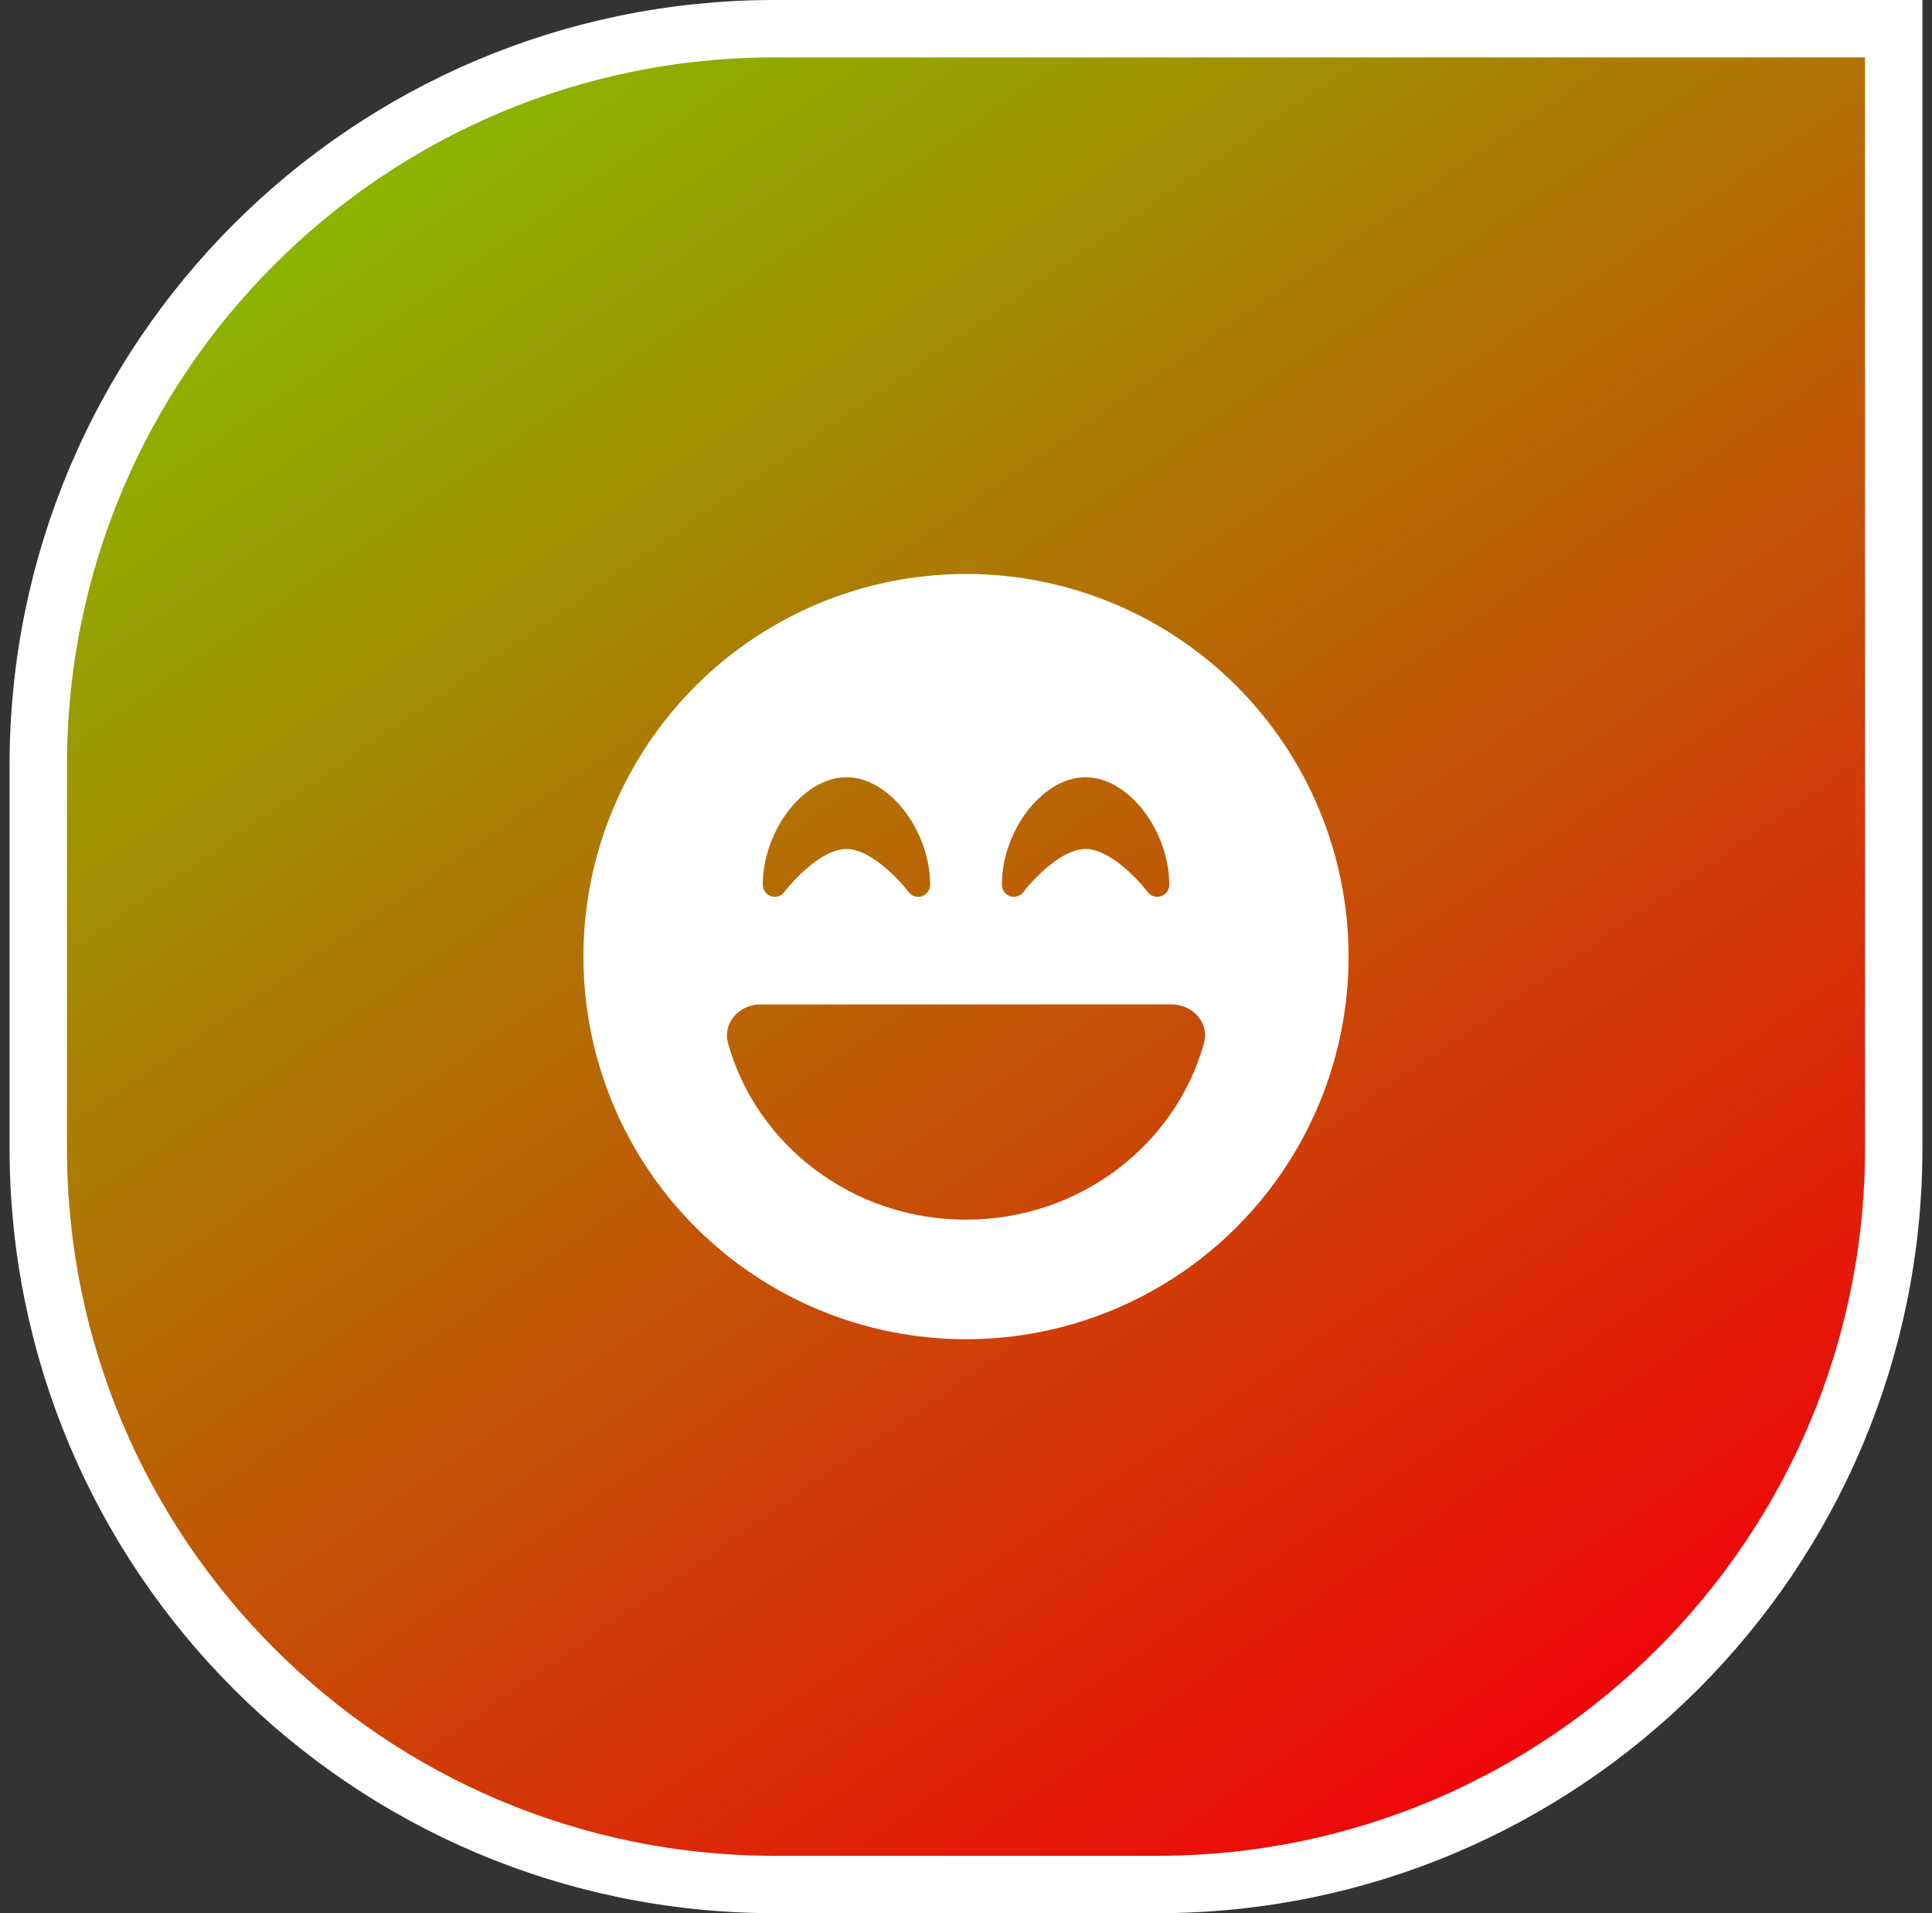
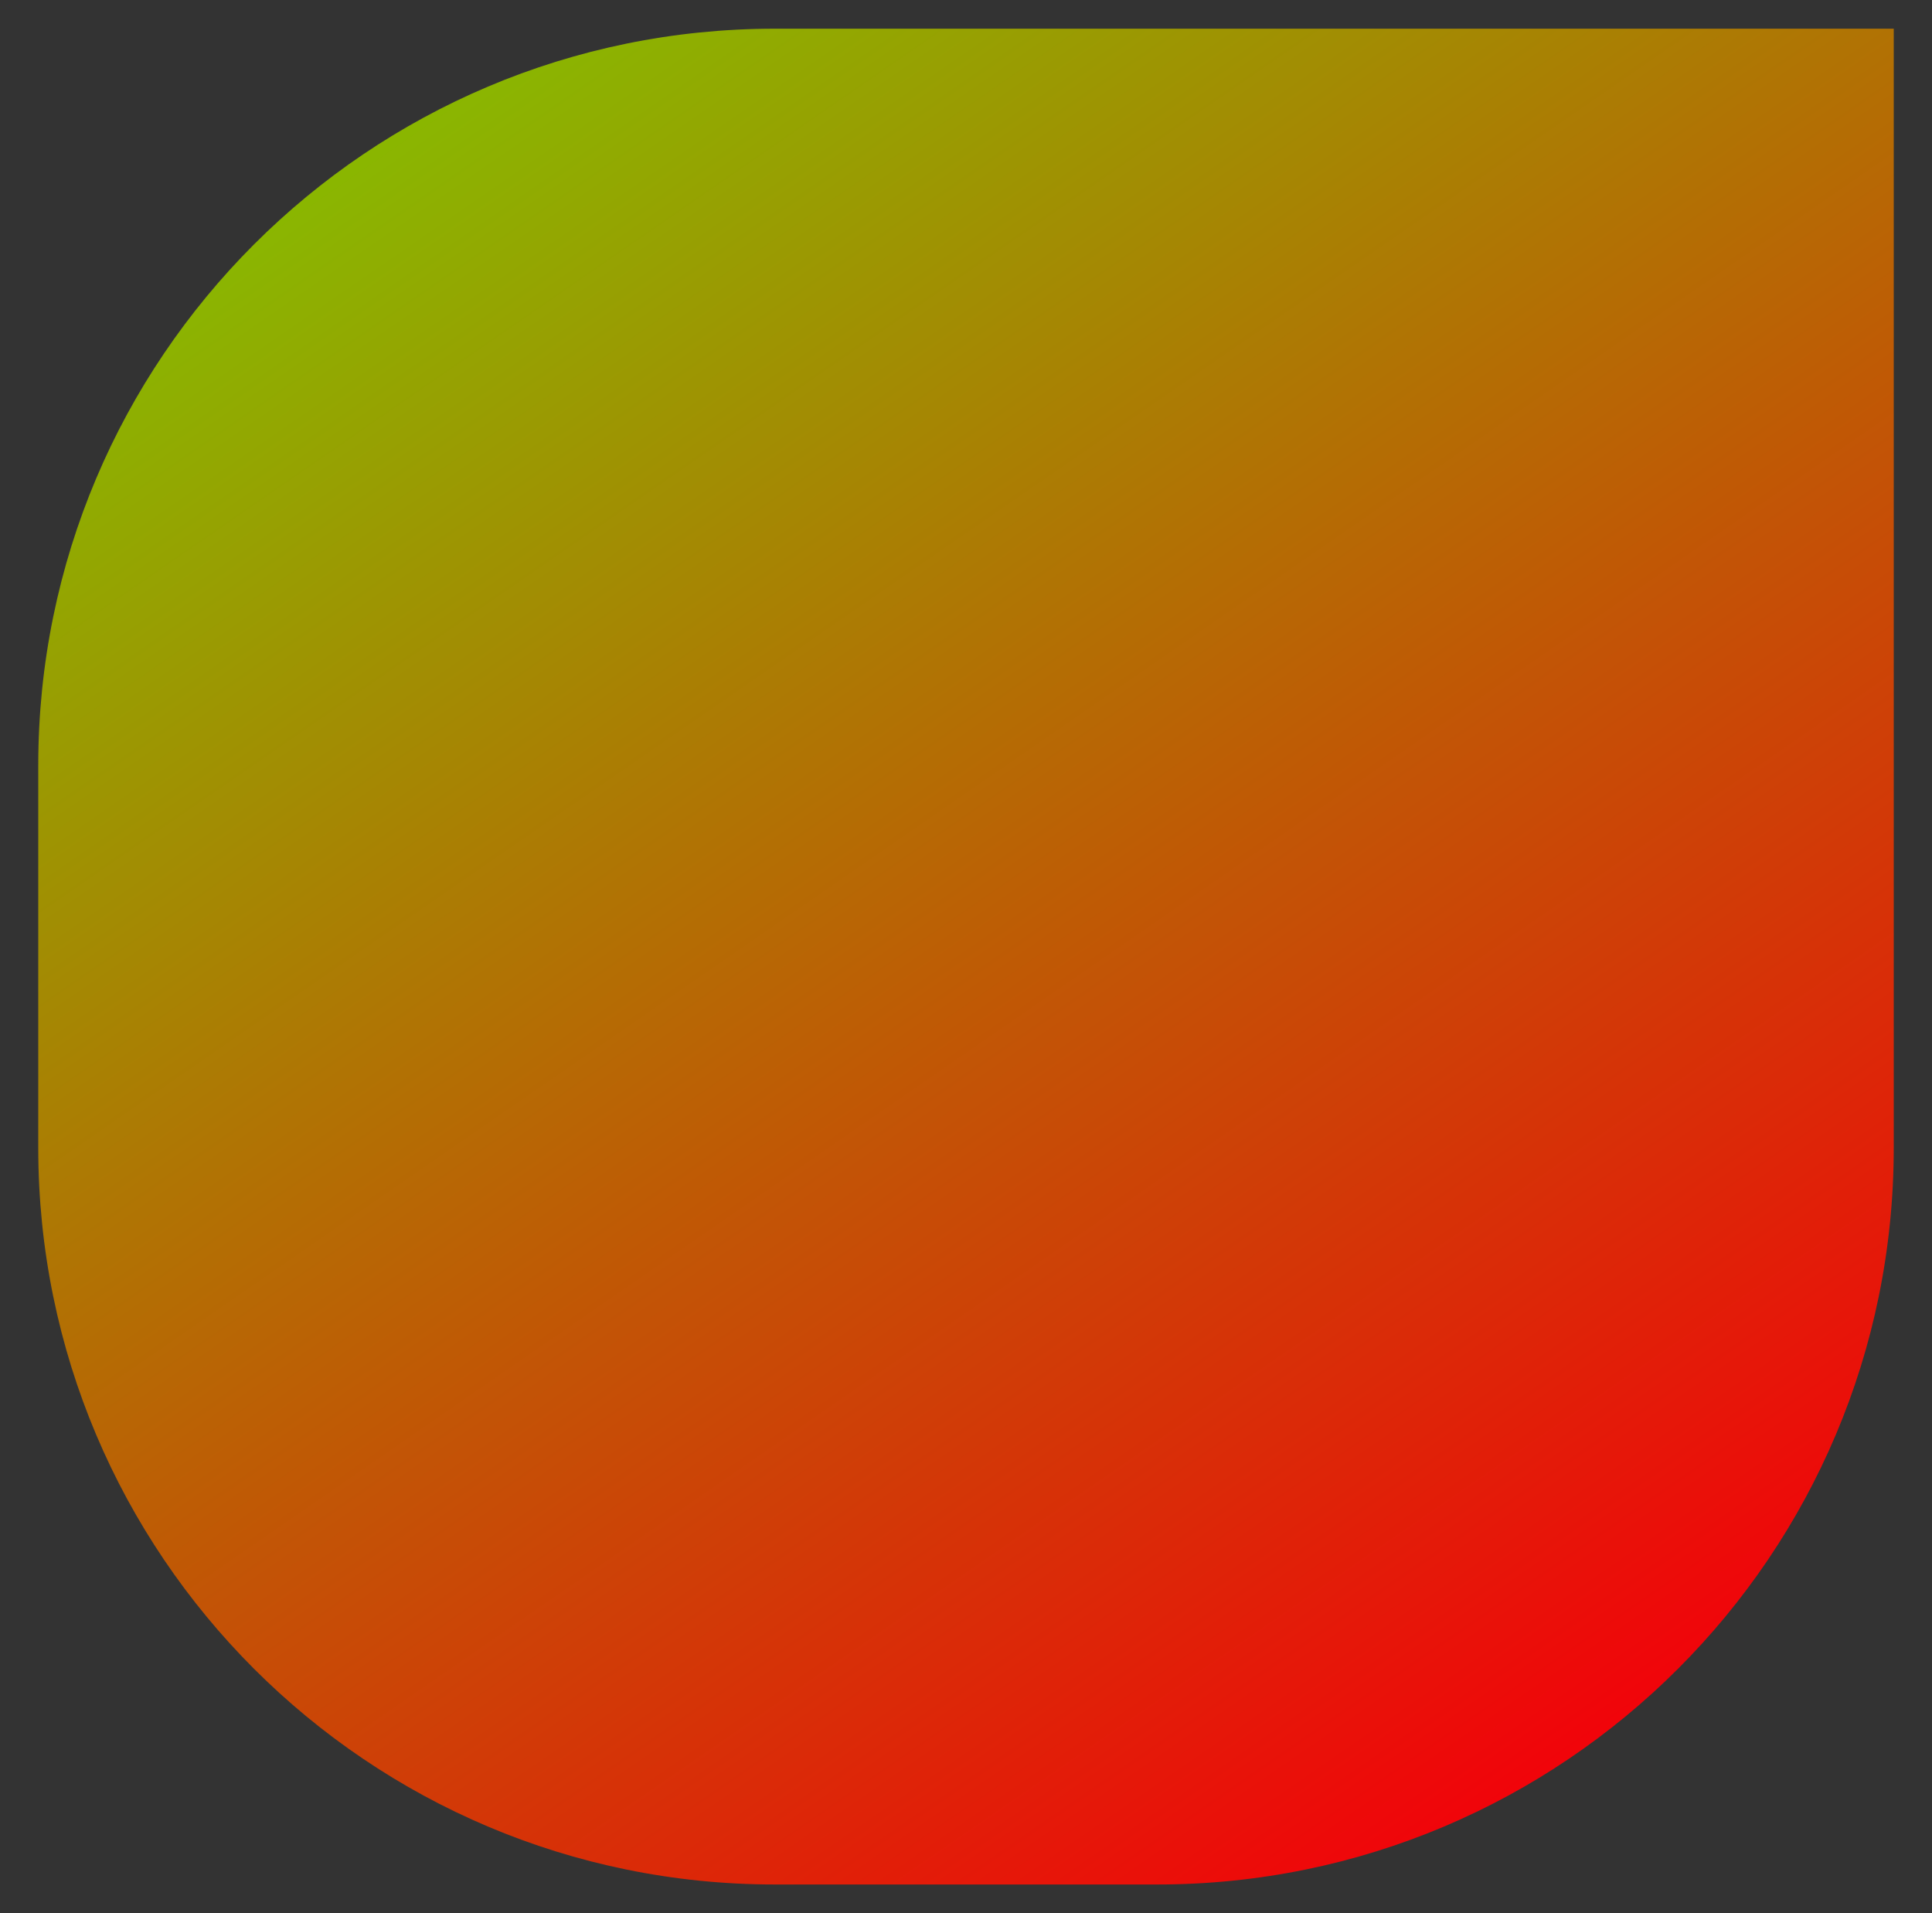
<svg xmlns="http://www.w3.org/2000/svg" fill="none" viewBox="0 0 101 100" height="100" width="101">
  <rect x="0" y="0" width="101" height="100" fill="#333333" stroke="none" />
  <path fill="url(#paint0_linear_1510_22096)" d="M2 40C2 18.737 19.237 1.5 40.5 1.5H99V60C99 81.263 81.763 98.5 60.5 98.5H40.5C19.237 98.5 2 81.263 2 60V40Z" />
-   <path stroke-width="3" stroke="white" d="M2 40C2 18.737 19.237 1.5 40.5 1.5H99V60C99 81.263 81.763 98.5 60.5 98.5H40.5C19.237 98.5 2 81.263 2 60V40Z" />
-   <path fill="white" d="M50.5 70C55.804 70 60.891 67.893 64.642 64.142C68.393 60.392 70.5 55.305 70.5 50C70.5 44.696 68.393 39.609 64.642 35.858C60.891 32.107 55.804 30 50.5 30C45.196 30 40.109 32.107 36.358 35.858C32.607 39.609 30.5 44.696 30.5 50C30.5 55.305 32.607 60.392 36.358 64.142C40.109 67.893 45.196 70 50.5 70ZM38.062 54.539C37.766 53.469 38.641 52.5 39.75 52.5H61.25C62.359 52.5 63.242 53.469 62.938 54.539C61.453 59.844 56.445 63.75 50.5 63.75C44.555 63.75 39.547 59.844 38.062 54.539ZM47.5 46.625L47.484 46.61C47.469 46.594 47.453 46.571 47.43 46.539C47.383 46.477 47.305 46.383 47.211 46.274C47.016 46.055 46.742 45.758 46.414 45.469C45.727 44.86 44.945 44.375 44.25 44.375C43.555 44.375 42.773 44.86 42.086 45.469C41.758 45.758 41.484 46.055 41.289 46.274C41.195 46.383 41.117 46.477 41.07 46.539C41.047 46.571 41.023 46.594 41.016 46.61L41 46.625C40.836 46.844 40.555 46.93 40.305 46.844C40.055 46.758 39.875 46.524 39.875 46.25C39.875 44.852 40.398 43.469 41.172 42.438C41.938 41.422 43.039 40.625 44.25 40.625C45.461 40.625 46.562 41.422 47.328 42.438C48.102 43.469 48.625 44.852 48.625 46.25C48.625 46.516 48.453 46.758 48.195 46.844C47.938 46.93 47.656 46.844 47.5 46.625ZM60 46.625L59.984 46.61C59.969 46.594 59.953 46.571 59.93 46.539C59.883 46.477 59.805 46.383 59.711 46.274C59.516 46.055 59.242 45.758 58.914 45.469C58.227 44.86 57.445 44.375 56.75 44.375C56.055 44.375 55.273 44.86 54.586 45.469C54.258 45.758 53.984 46.055 53.789 46.274C53.695 46.383 53.617 46.477 53.57 46.539C53.547 46.571 53.523 46.594 53.516 46.61L53.5 46.625C53.336 46.844 53.055 46.93 52.805 46.844C52.555 46.758 52.375 46.524 52.375 46.25C52.375 44.852 52.898 43.469 53.672 42.438C54.438 41.422 55.539 40.625 56.75 40.625C57.961 40.625 59.062 41.422 59.828 42.438C60.602 43.469 61.125 44.852 61.125 46.25C61.125 46.516 60.953 46.758 60.695 46.844C60.438 46.93 60.156 46.844 60 46.625Z" />
  <defs>
    <linearGradient gradientUnits="userSpaceOnUse" y2="-6.3181e-06" x2="22" y1="92" x1="85.5" id="paint0_linear_1510_22096">
      <stop stop-color="#F3000A" />
      <stop stop-color="#85BF00" offset="1" />
    </linearGradient>
  </defs>
</svg>